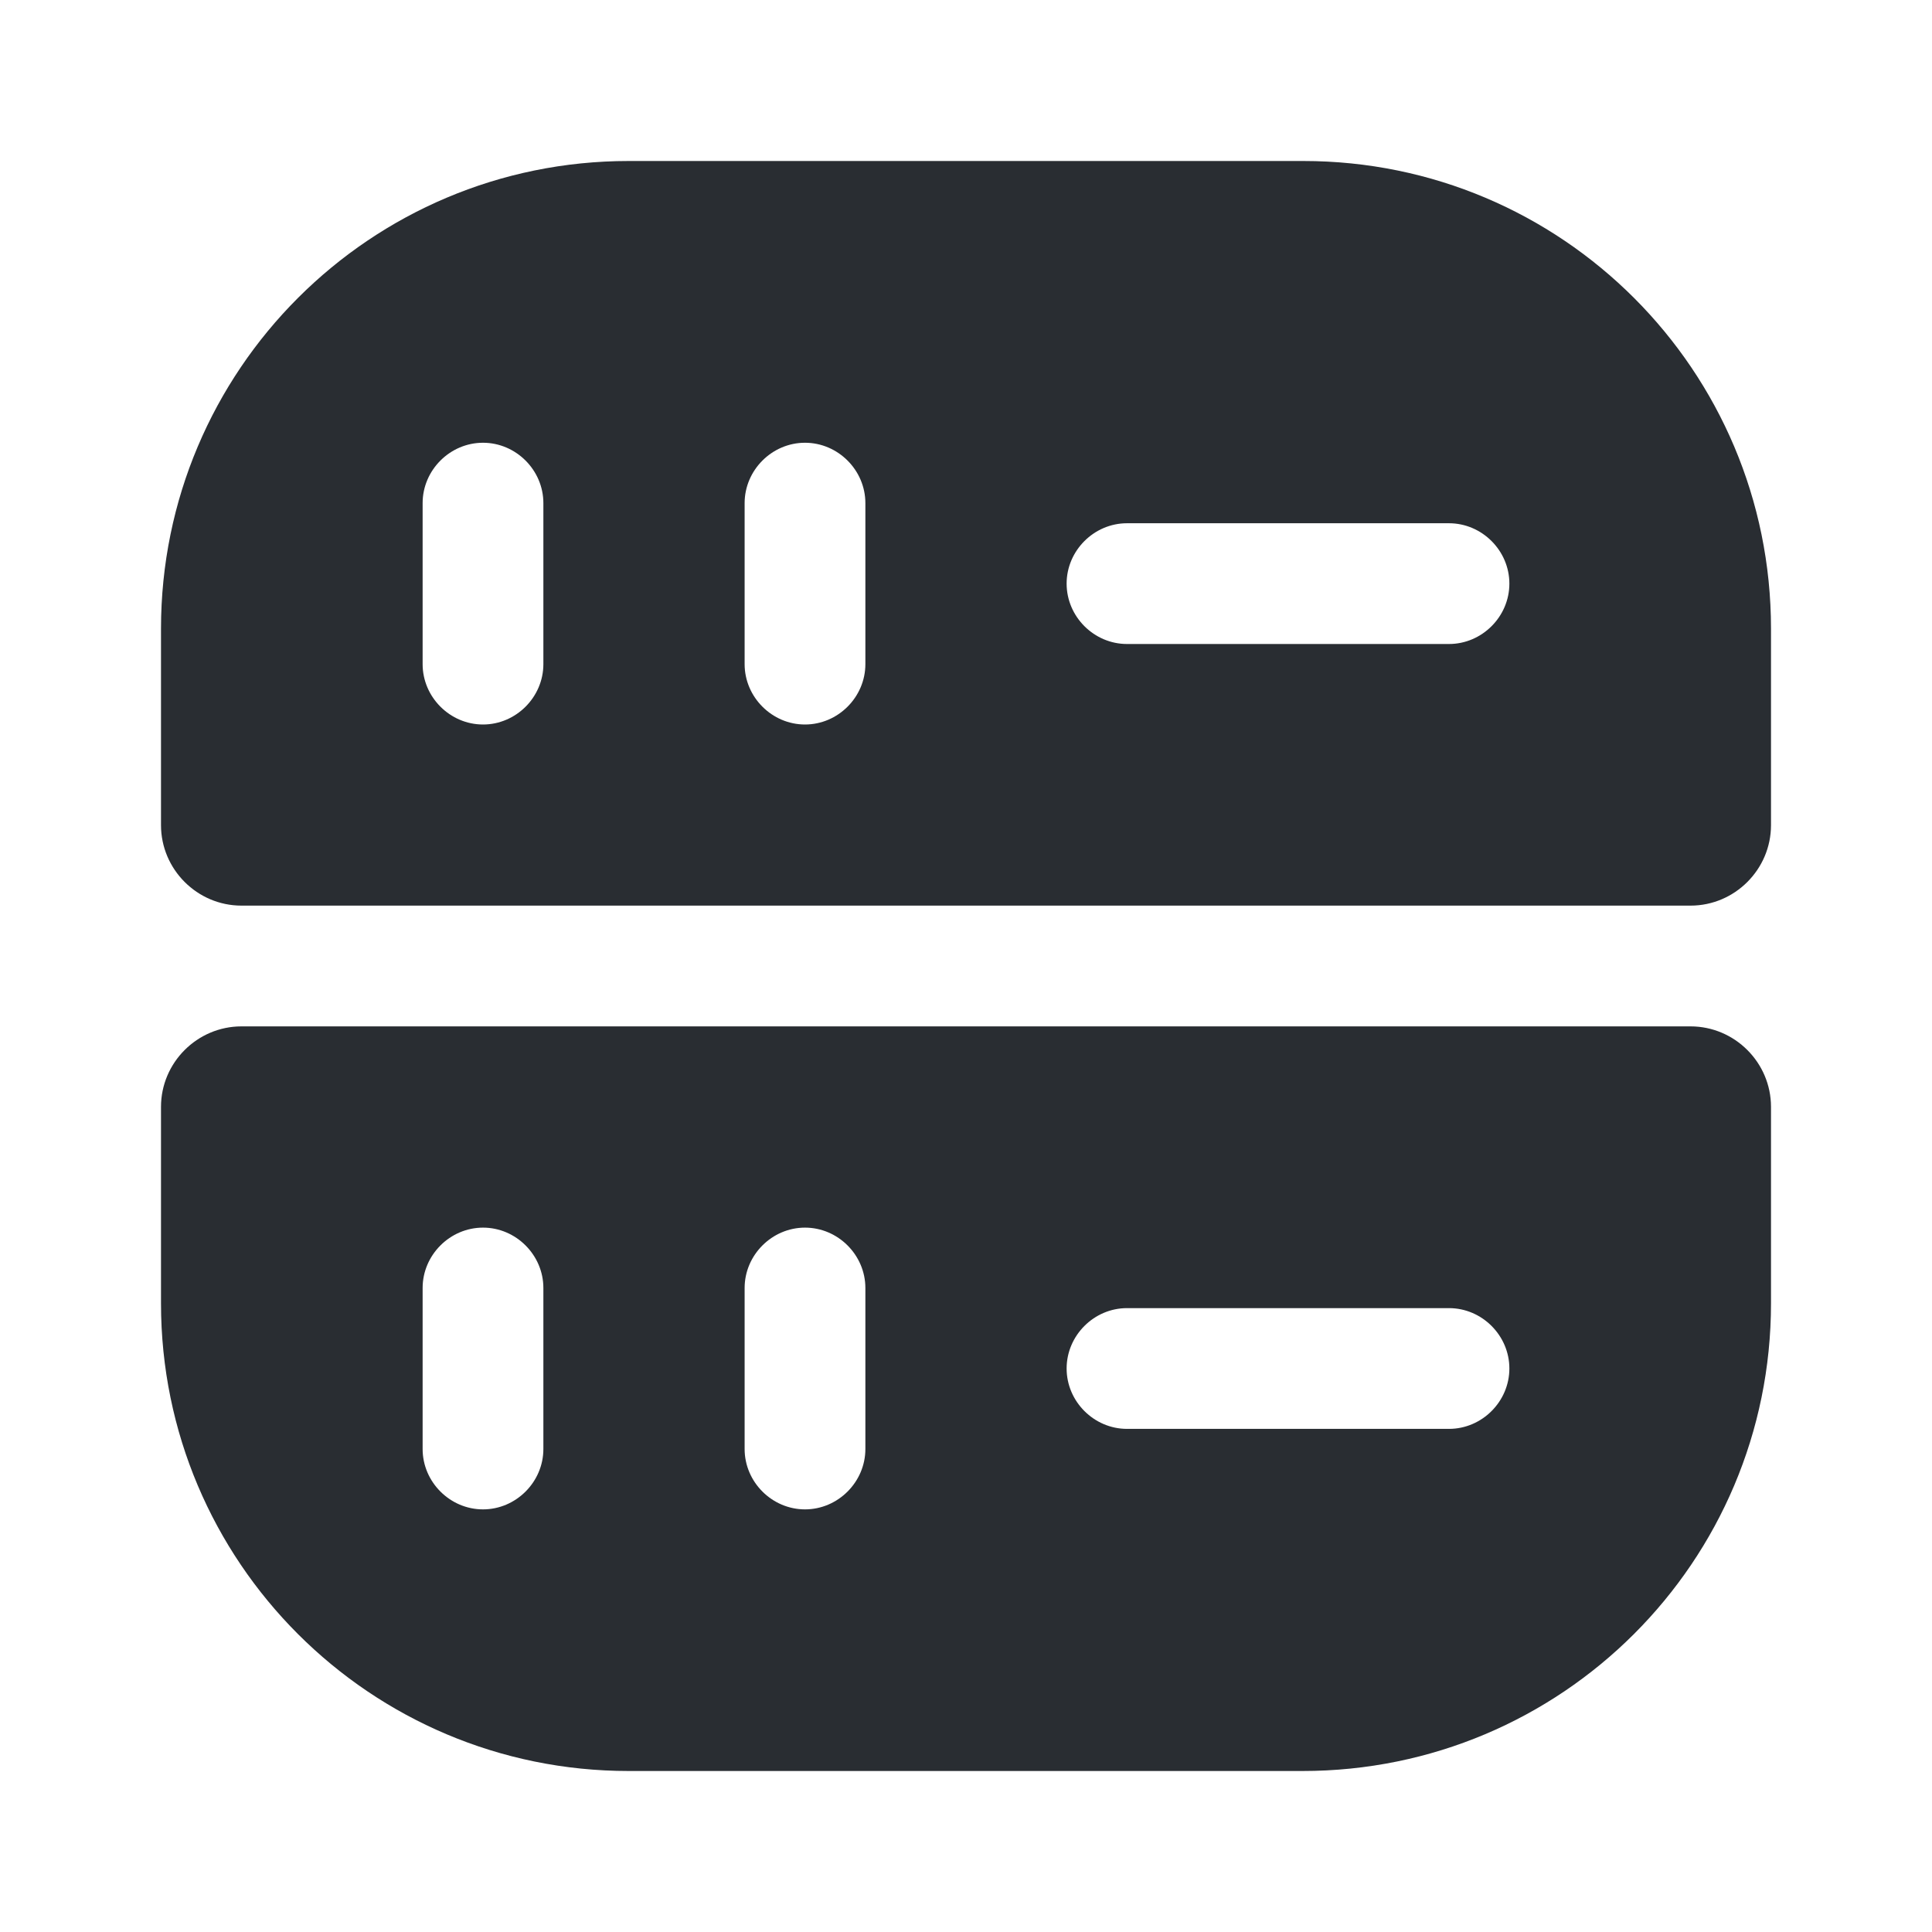
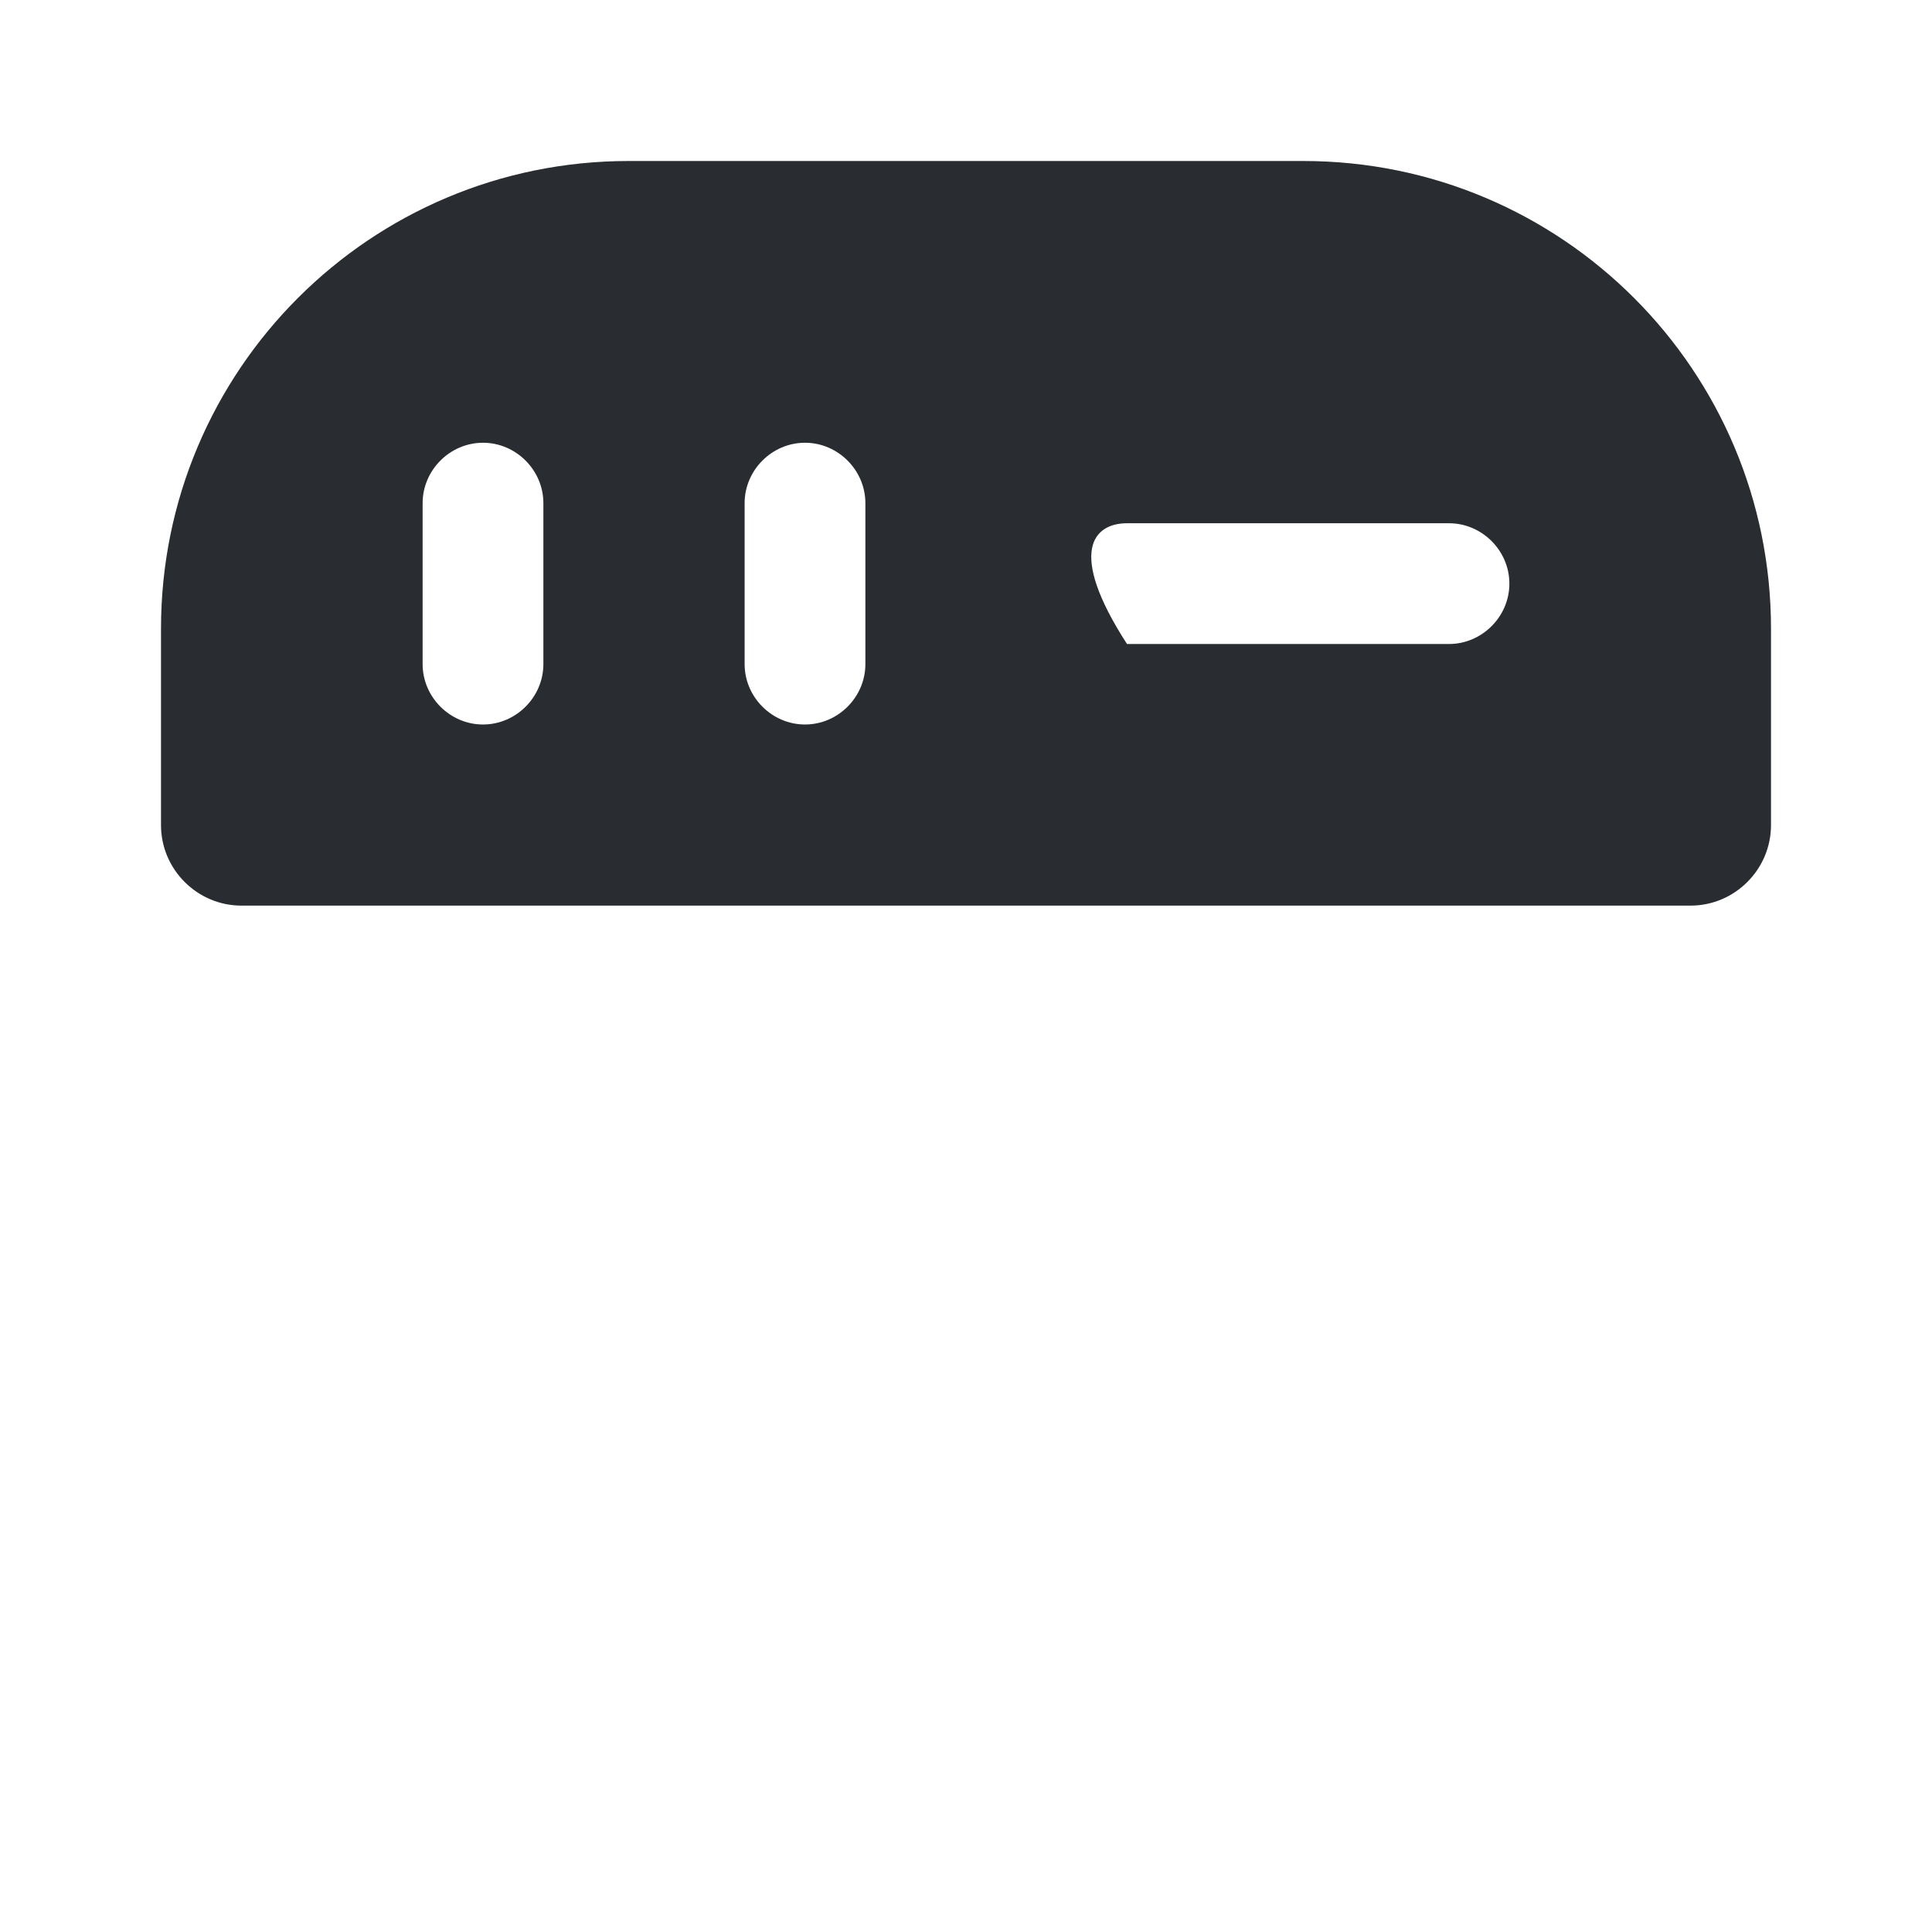
<svg xmlns="http://www.w3.org/2000/svg" width="800px" height="800px" viewBox="0 0 24 24" fill="none">
-   <path d="M16.19 2H7.81C4.6 2 2 4.6 2 7.81V10.25C2 10.8 2.45 11.25 3 11.25H21C21.55 11.25 22 10.8 22 10.25V7.81C22 4.6 19.4 2 16.19 2ZM6.75 8.25C6.75 8.66 6.41 9 6 9C5.59 9 5.25 8.66 5.25 8.25V6.25C5.25 5.84 5.59 5.5 6 5.5C6.41 5.5 6.75 5.84 6.75 6.25V8.25ZM10.75 8.25C10.75 8.66 10.41 9 10 9C9.59 9 9.25 8.66 9.25 8.25V6.25C9.25 5.84 9.59 5.5 10 5.5C10.41 5.5 10.75 5.84 10.75 6.25V8.25ZM18 8H14C13.59 8 13.25 7.66 13.25 7.25C13.25 6.84 13.59 6.5 14 6.5H18C18.41 6.5 18.75 6.84 18.75 7.25C18.75 7.66 18.41 8 18 8Z" fill="#292D32" />
-   <path d="M2 16.19C2 19.4 4.6 22 7.81 22H16.18C19.4 22 22 19.4 22 16.19V13.75C22 13.2 21.55 12.75 21 12.75H3C2.45 12.75 2 13.2 2 13.75V16.19ZM14 16.25H18C18.41 16.25 18.75 16.59 18.75 17C18.75 17.41 18.41 17.75 18 17.75H14C13.59 17.75 13.25 17.41 13.25 17C13.25 16.59 13.59 16.25 14 16.25ZM9.25 16C9.25 15.59 9.59 15.25 10 15.25C10.41 15.25 10.75 15.59 10.75 16V18C10.75 18.41 10.41 18.75 10 18.75C9.59 18.75 9.25 18.41 9.25 18V16ZM5.25 16C5.25 15.59 5.59 15.25 6 15.25C6.41 15.25 6.75 15.59 6.75 16V18C6.75 18.41 6.41 18.75 6 18.75C5.59 18.75 5.25 18.41 5.25 18V16Z" fill="#292D32" />
+   <path d="M16.19 2H7.81C4.6 2 2 4.6 2 7.81V10.25C2 10.8 2.45 11.25 3 11.25H21C21.55 11.25 22 10.8 22 10.25V7.81C22 4.6 19.4 2 16.19 2ZM6.75 8.25C6.75 8.66 6.41 9 6 9C5.59 9 5.25 8.66 5.25 8.25V6.25C5.25 5.84 5.59 5.5 6 5.5C6.41 5.5 6.75 5.84 6.75 6.25V8.25ZM10.75 8.25C10.75 8.66 10.41 9 10 9C9.59 9 9.25 8.66 9.25 8.25V6.25C9.25 5.84 9.59 5.5 10 5.5C10.41 5.5 10.75 5.84 10.75 6.25V8.25ZM18 8H14C13.25 6.84 13.59 6.5 14 6.5H18C18.41 6.5 18.75 6.84 18.75 7.25C18.75 7.66 18.41 8 18 8Z" fill="#292D32" />
</svg>